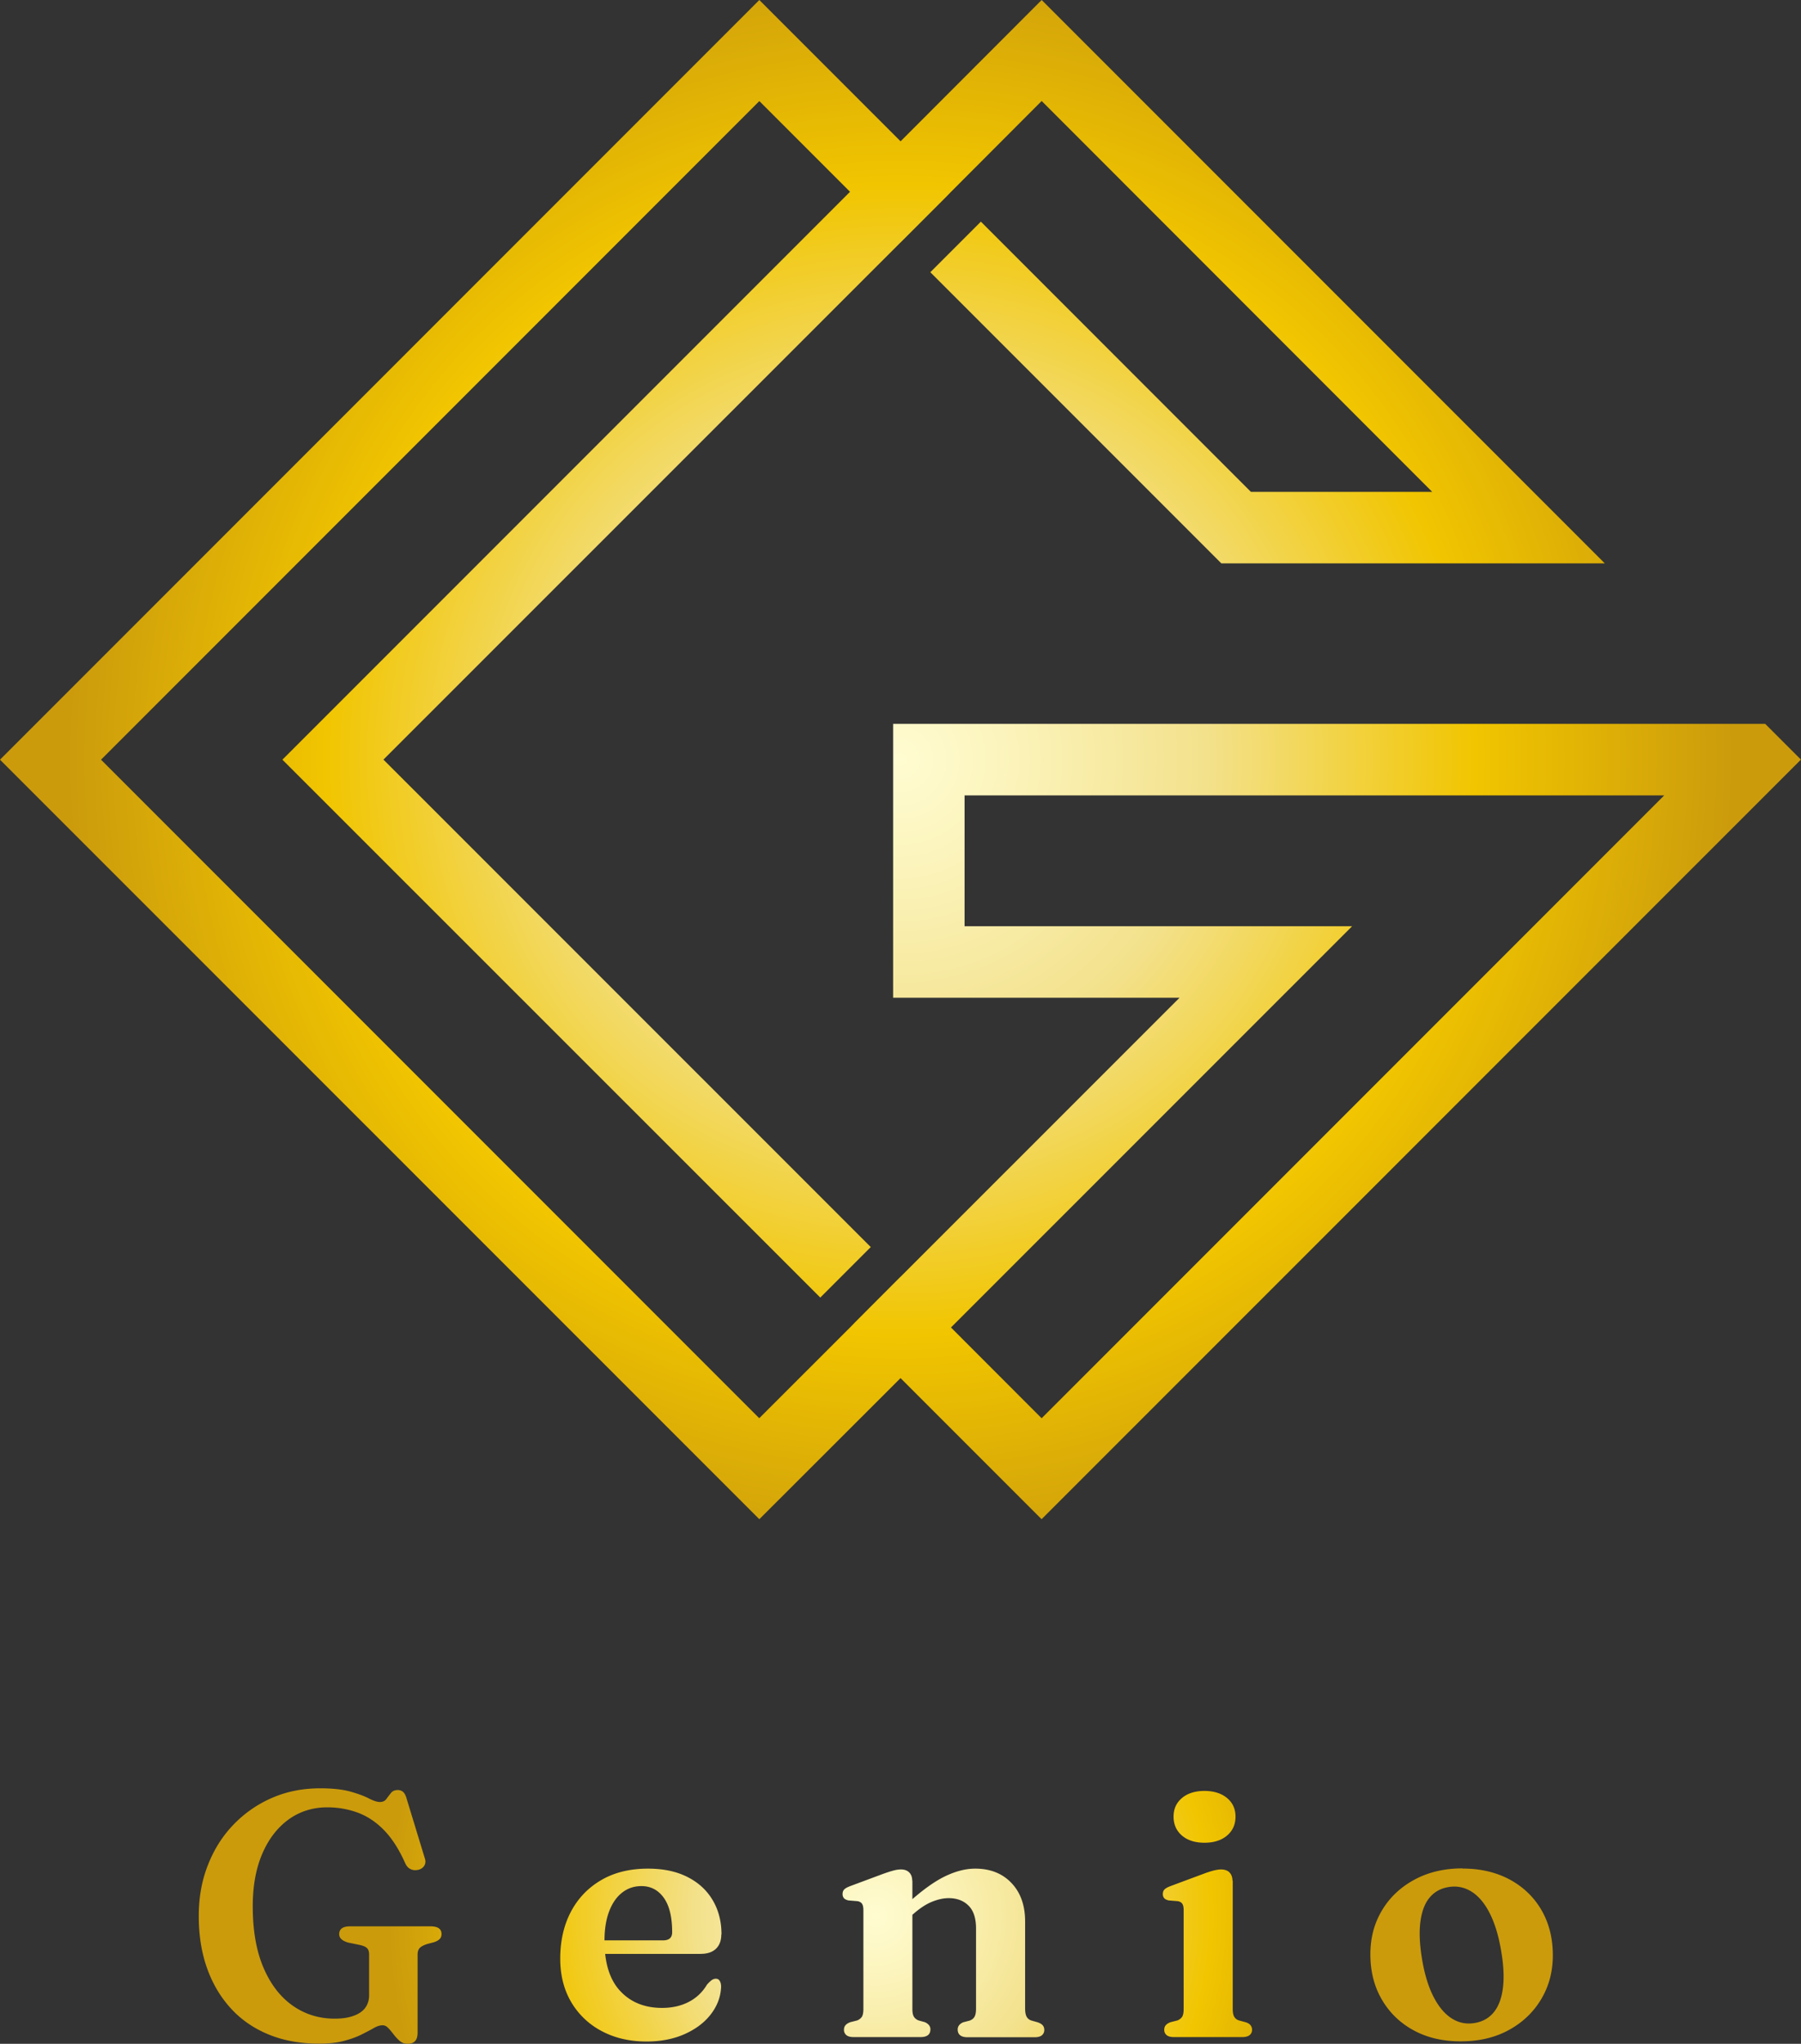
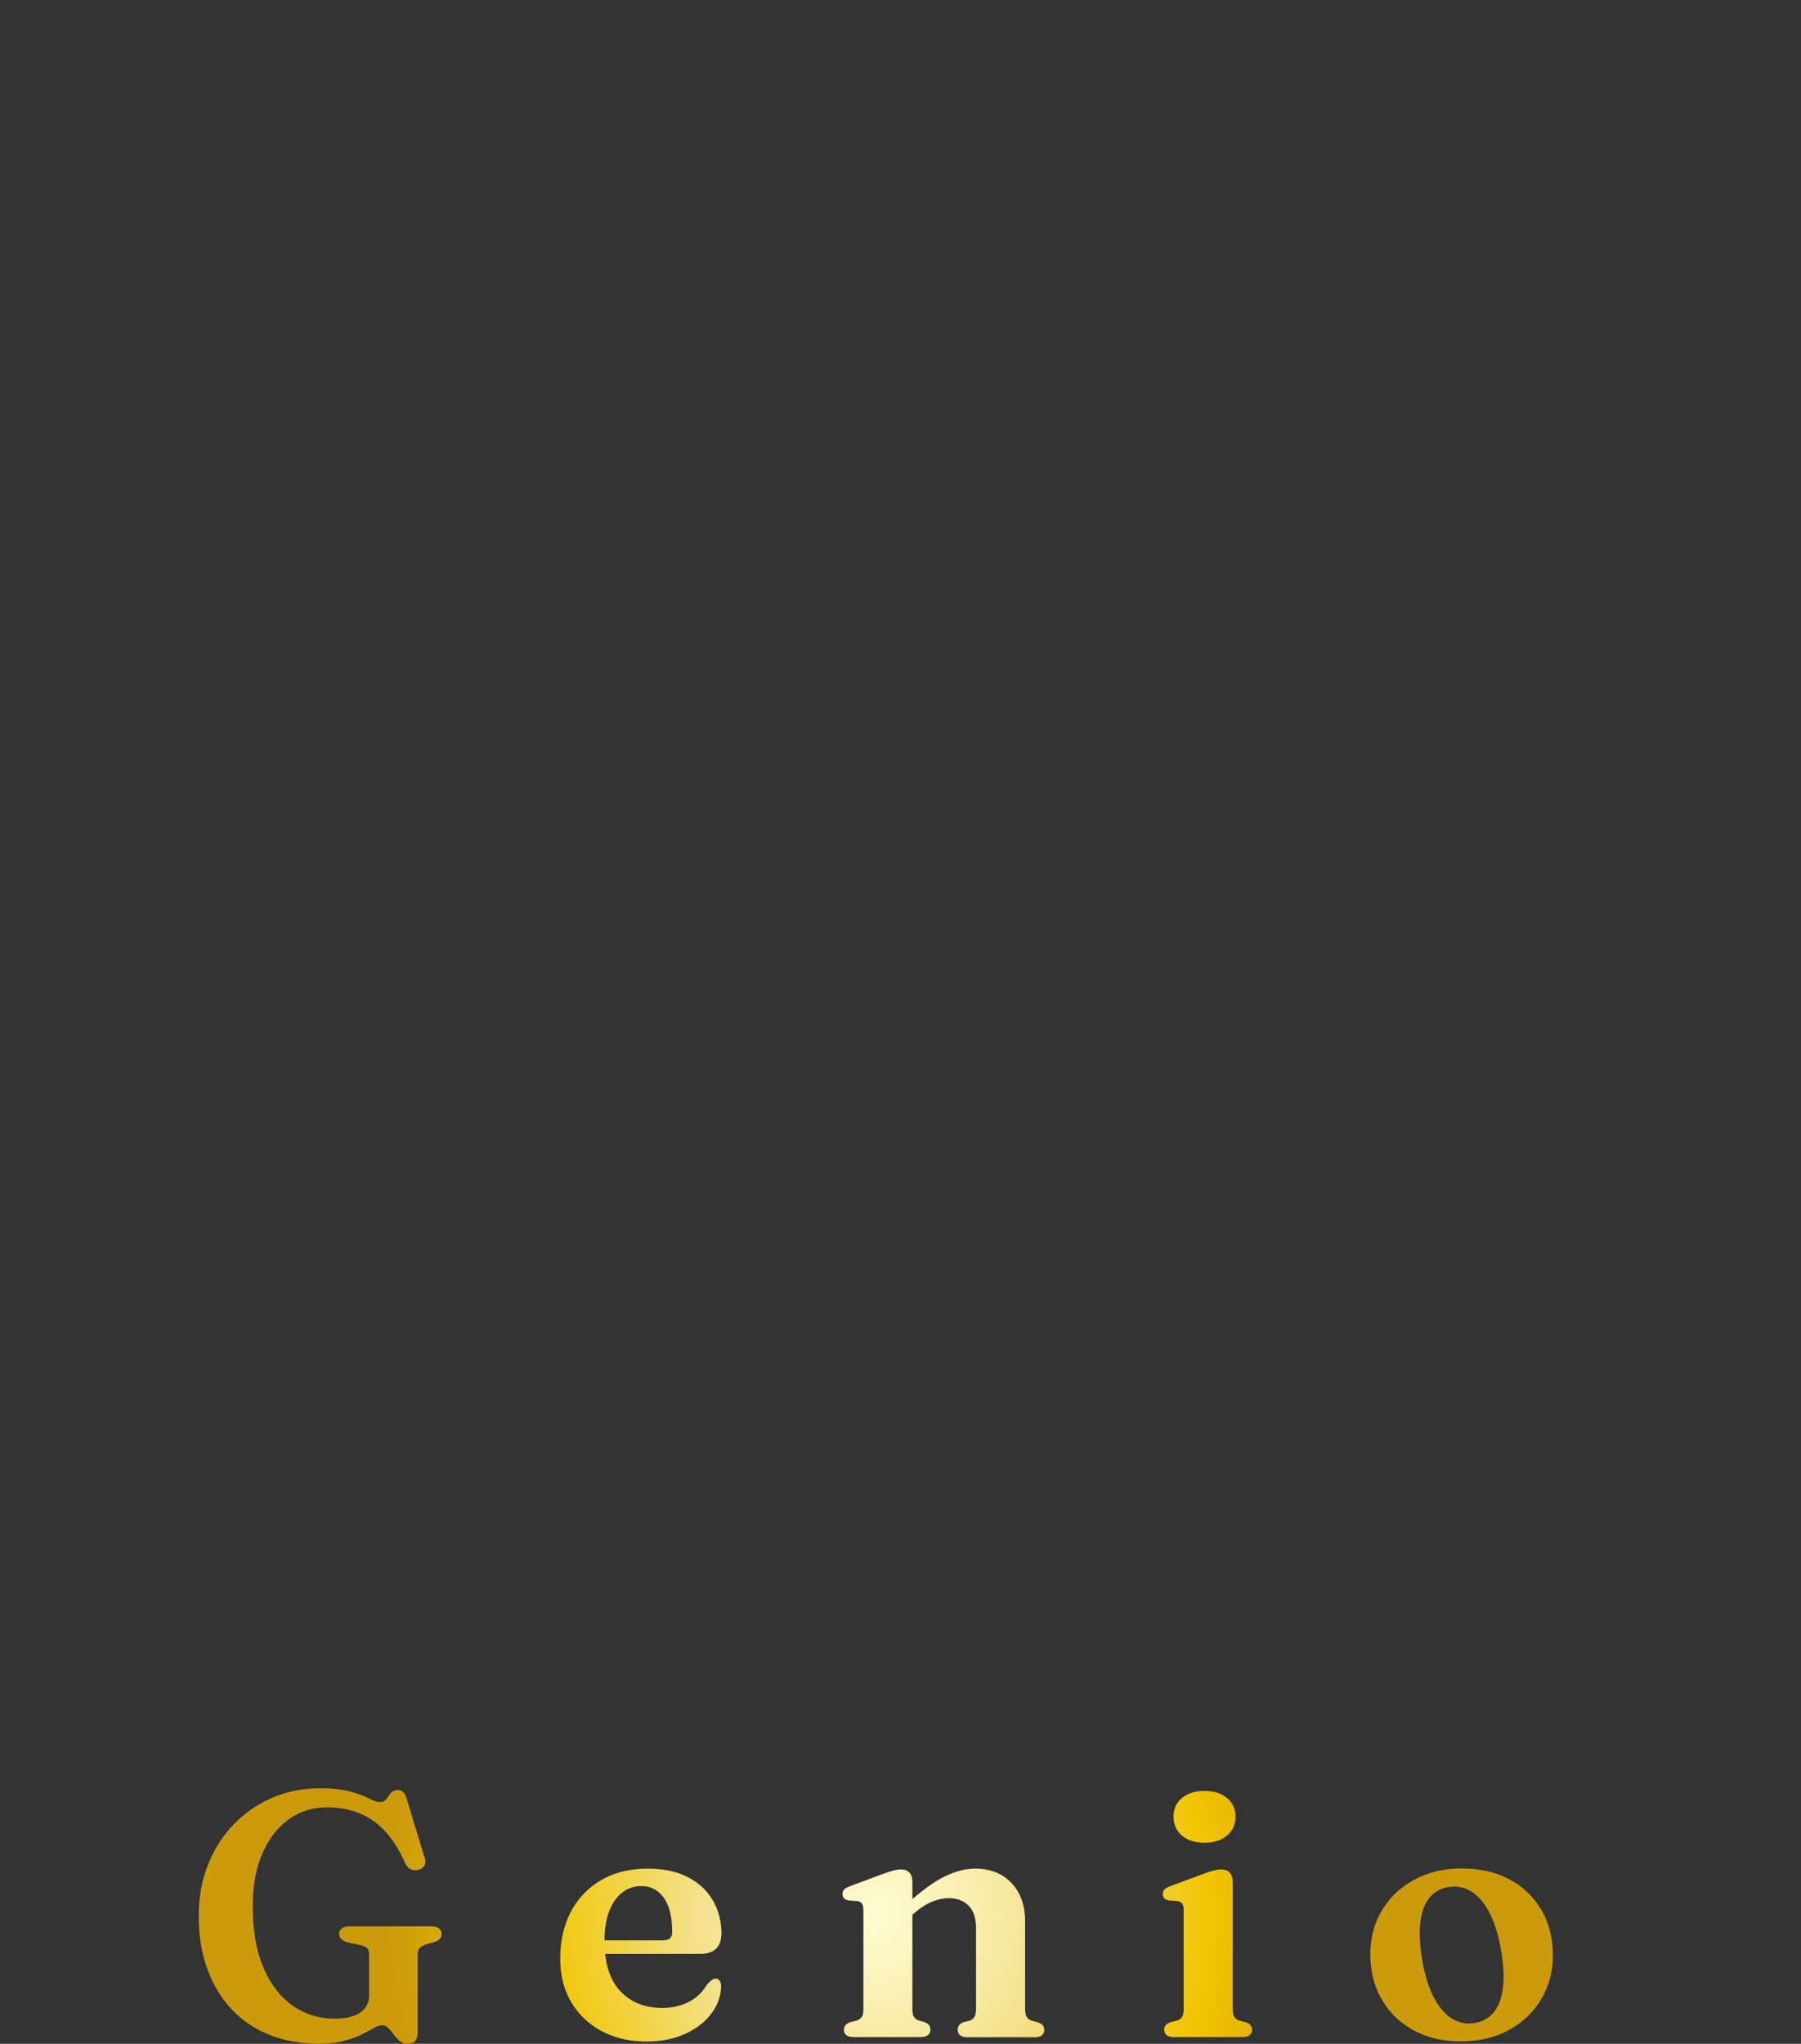
<svg xmlns="http://www.w3.org/2000/svg" xmlns:xlink="http://www.w3.org/1999/xlink" viewBox="0 0 219.82 249.34">
  <rect x="0" y="0" width="219.82" height="249.34" fill="#333333" stroke="none" />
  <defs>
    <radialGradient id="a" cx="106.89" cy="233.75" fx="106.89" fy="233.75" r="59.46" gradientUnits="userSpaceOnUse">
      <stop offset="0" stop-color="#fffcd1" />
      <stop offset=".11" stop-color="#fcf5bf" />
      <stop offset=".33" stop-color="#f4e493" />
      <stop offset=".37" stop-color="#f3e18b" />
      <stop offset=".69" stop-color="#f1c500" />
      <stop offset="1" stop-color="#cb9b0c" />
    </radialGradient>
    <radialGradient id="b" cx="109.91" cy="92.67" fx="109.91" fy="92.67" r="101.66" xlink:href="#a" />
  </defs>
  <path d="M50.97 247.96c0 .48-.1.83-.31 1.05-.2.22-.51.33-.92.33-.37 0-.68-.12-.95-.35-.27-.23-.52-.5-.74-.79-.23-.3-.44-.56-.66-.78-.21-.23-.44-.34-.7-.34-.31 0-.67.11-1.07.34-.4.23-.9.49-1.48.78-.59.3-1.3.56-2.14.78-.84.23-1.86.34-3.06.34-2.29 0-4.34-.37-6.16-1.12-1.82-.75-3.36-1.81-4.62-3.2-1.26-1.38-2.23-3.02-2.9-4.92-.67-1.9-1-4-1-6.32s.37-4.31 1.11-6.21c.74-1.9 1.78-3.55 3.13-4.95s2.92-2.49 4.72-3.27c1.8-.78 3.76-1.16 5.87-1.16 1.52 0 2.76.14 3.71.41.95.27 1.7.55 2.25.84.55.28.99.42 1.31.42.35 0 .62-.12.8-.37.18-.25.37-.49.56-.73s.47-.36.84-.36c.25 0 .47.08.65.24.18.16.32.44.43.84l2.22 7.28c.11.32.08.62-.08.88-.17.26-.42.43-.76.5s-.65.04-.92-.1c-.28-.13-.49-.38-.65-.73-.76-1.71-1.63-3.05-2.6-4.04-.97-.99-2.04-1.69-3.2-2.12-1.16-.42-2.39-.64-3.7-.64-1.79 0-3.37.5-4.74 1.49-1.37 1-2.44 2.4-3.21 4.2-.77 1.81-1.15 3.93-1.15 6.37 0 2.95.43 5.44 1.3 7.48.87 2.04 2.06 3.59 3.57 4.65s3.22 1.59 5.12 1.59c.68 0 1.28-.06 1.8-.19s.96-.31 1.32-.55c.36-.24.63-.54.81-.89.18-.35.28-.75.28-1.19v-5.01c0-.34-.08-.6-.25-.77-.17-.18-.5-.31-.99-.41l-1.31-.27c-.35-.1-.62-.23-.81-.4a.817.817 0 01-.29-.63c0-.31.11-.55.33-.71.22-.16.55-.24 1-.24h9.8c.47 0 .81.08 1.03.24.22.16.33.39.33.69 0 .25-.07.46-.22.61-.15.16-.38.29-.71.4l-.8.21c-.41.13-.71.28-.9.46-.19.18-.29.46-.29.84v9.52zm37.07-11.98c0 .76-.22 1.35-.66 1.77s-1.07.62-1.9.62H72.26v-1.65h8.68c.73 0 1.1-.33 1.1-.99 0-1.85-.34-3.25-1.02-4.2s-1.59-1.43-2.73-1.43c-.89 0-1.67.26-2.35.79s-1.21 1.29-1.59 2.29-.57 2.19-.57 3.59c0 2.72.64 4.77 1.93 6.14 1.28 1.37 2.98 2.05 5.1 2.05 1.24 0 2.33-.25 3.27-.74s1.67-1.19 2.21-2.1c.25-.28.46-.47.61-.57.15-.1.31-.15.47-.15.23 0 .39.1.5.31.11.2.15.45.14.75-.06 1.19-.48 2.28-1.26 3.29-.78 1.01-1.85 1.81-3.2 2.41-1.35.6-2.9.9-4.64.9-2.05 0-3.86-.42-5.45-1.26a9.329 9.329 0 01-3.73-3.53c-.9-1.52-1.35-3.29-1.35-5.32 0-2.16.43-4.06 1.29-5.7s2.09-2.93 3.69-3.87 3.51-1.41 5.72-1.41c1.89 0 3.51.34 4.85 1.03 1.34.68 2.36 1.63 3.07 2.84s1.06 2.59 1.06 4.16zm23.32-6.54v15.64c0 .44.06.76.19.96.13.2.32.36.57.45l.76.21c.45.2.68.49.68.87 0 .64-.4.95-1.21.95h-8.15c-.41 0-.71-.08-.9-.24a.814.814 0 01-.29-.65c0-.23.06-.41.19-.56.13-.15.32-.27.59-.37l.83-.21c.25-.1.44-.25.57-.44.13-.2.19-.52.19-.97v-12.04c0-.37-.06-.63-.17-.79-.11-.16-.29-.26-.53-.31l-1.12-.09c-.25-.06-.44-.15-.55-.27a.765.765 0 01-.17-.51c0-.24.07-.43.21-.57.14-.14.4-.28.78-.42l3.87-1.44c.55-.2.99-.34 1.32-.43.33-.09.65-.14.94-.14.45 0 .79.13 1.03.38s.35.59.35.99zm-.66 4.72l-.97-1.01.83-.74c1.79-1.65 3.36-2.8 4.7-3.46 1.34-.66 2.59-.98 3.77-.98 1.83 0 3.31.58 4.42 1.75 1.11 1.16 1.67 2.73 1.67 4.69v10.62c0 .47.07.81.2 1.03.13.22.33.37.6.45l.74.21c.28.1.49.22.61.37.13.15.19.33.19.56 0 .27-.1.48-.29.65-.19.16-.49.24-.9.24h-8.17c-.8 0-1.21-.32-1.21-.95 0-.38.22-.67.66-.87l.8-.21c.27-.1.47-.25.59-.47.13-.21.19-.55.19-1.02v-9.75c0-1.24-.3-2.17-.91-2.78-.61-.61-1.42-.92-2.43-.92-.64 0-1.31.15-2.03.44s-1.45.77-2.2 1.42l-.87.74zm39.76-4.72v15.64c0 .44.06.76.19.97.13.21.32.36.57.44l.78.21c.28.08.49.2.62.36.13.16.2.35.2.57 0 .27-.1.48-.3.65-.2.16-.5.24-.91.24h-8.32c-.41 0-.71-.08-.9-.24a.814.814 0 01-.29-.65c0-.23.06-.41.19-.56.13-.15.32-.27.59-.37l.83-.21c.25-.1.44-.25.57-.44.13-.2.19-.52.19-.97v-12.04c0-.37-.06-.63-.17-.79-.11-.16-.29-.26-.53-.31l-1.12-.09c-.25-.06-.44-.15-.55-.27a.765.765 0 01-.17-.51c0-.24.07-.43.21-.57.14-.14.4-.28.78-.42l3.87-1.44c.56-.21 1.02-.36 1.35-.44.34-.08.63-.13.87-.13.48 0 .84.13 1.07.38s.35.59.35.99zm-3.45-4.63c-1.14 0-2.06-.29-2.74-.87-.68-.58-1.03-1.35-1.03-2.31s.34-1.7 1.03-2.28c.68-.57 1.6-.86 2.74-.86s2.06.29 2.75.86 1.04 1.33 1.04 2.28-.35 1.73-1.04 2.31-1.61.87-2.75.87zm31.49 3.15c2.19 0 4.11.45 5.77 1.34 1.66.9 2.95 2.14 3.87 3.72.92 1.59 1.39 3.43 1.39 5.53 0 1.99-.48 3.78-1.43 5.36-.95 1.59-2.27 2.84-3.96 3.76-1.69.92-3.64 1.37-5.85 1.37s-4.11-.45-5.76-1.35c-1.65-.9-2.94-2.15-3.87-3.75-.93-1.59-1.4-3.43-1.4-5.5s.48-3.81 1.43-5.4c.95-1.58 2.27-2.82 3.96-3.73 1.69-.91 3.64-1.37 5.85-1.37zm1.5 18.84c.97-.16 1.75-.6 2.34-1.33.59-.73.96-1.75 1.11-3.04s.06-2.85-.27-4.67c-.32-1.81-.8-3.3-1.42-4.48-.62-1.18-1.36-2.02-2.21-2.54-.85-.51-1.77-.69-2.76-.52-.97.16-1.75.6-2.34 1.33-.59.73-.95 1.75-1.1 3.04-.15 1.29-.06 2.85.26 4.67.32 1.81.8 3.3 1.43 4.48.63 1.18 1.36 2.02 2.21 2.54s1.76.69 2.75.52z" fill="url(#a)" />
-   <path d="M109.92 168.12l-17.24 17.22L0 92.68 92.68 0l17.24 17.24L127.14 0l68.73 68.73h-46.8l-35.52-35.52 6.17-6.17 32.96 32.97h22.13l-47.67-47.69-11.08 11.1-.6.62-5.55 5.55h-.01L46.8 92.67l59.48 59.47-6.16 6.16-65.65-65.62 69.28-69.28-11.07-11.07-80.35 80.35 80.34 80.34 11.15-11.14.55-.57 5.51-5.52h.01l34.08-34.07h-34.96V88.31h106.44l4.36 4.36-92.68 92.67-17.22-17.22zm17.22 4.9l75.98-75.98h-85.39V113h47.3l-48.96 48.95 11.06 11.07z" fill="url(#b)" />
</svg>